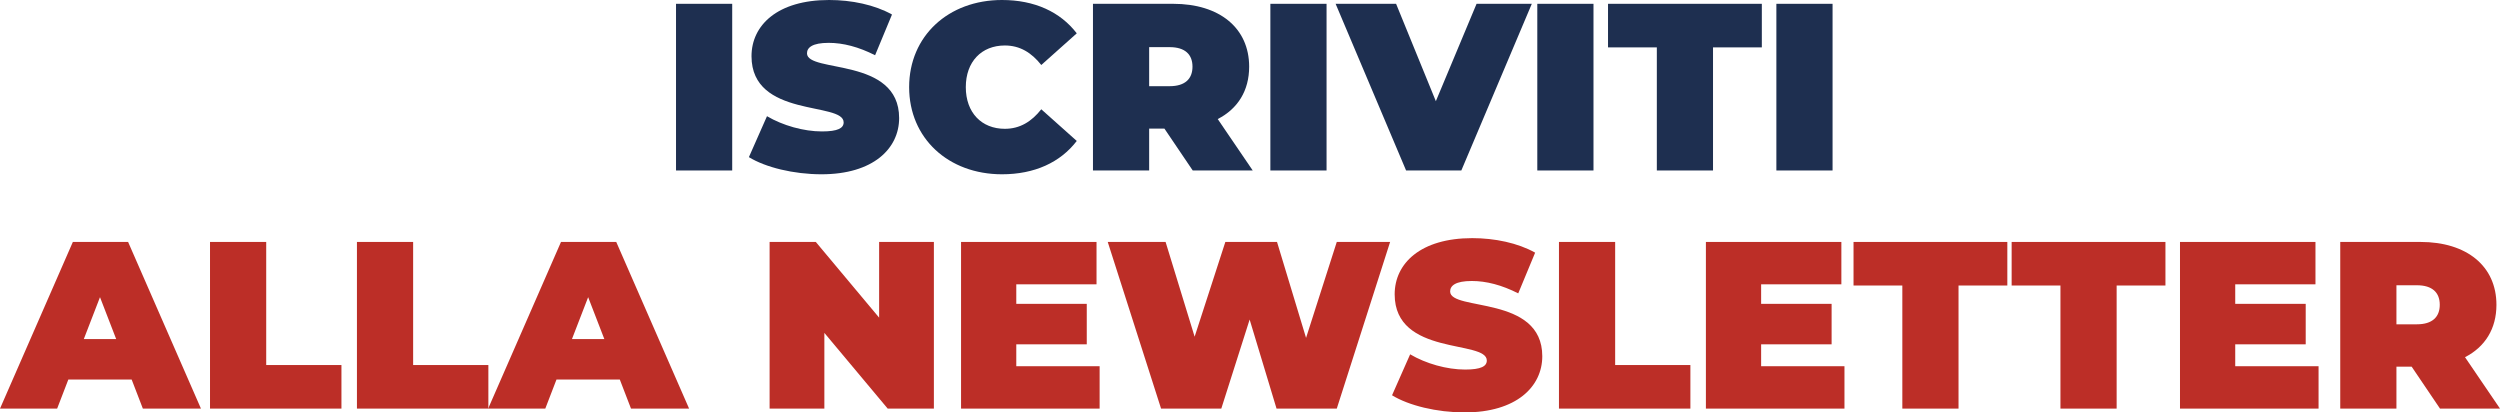
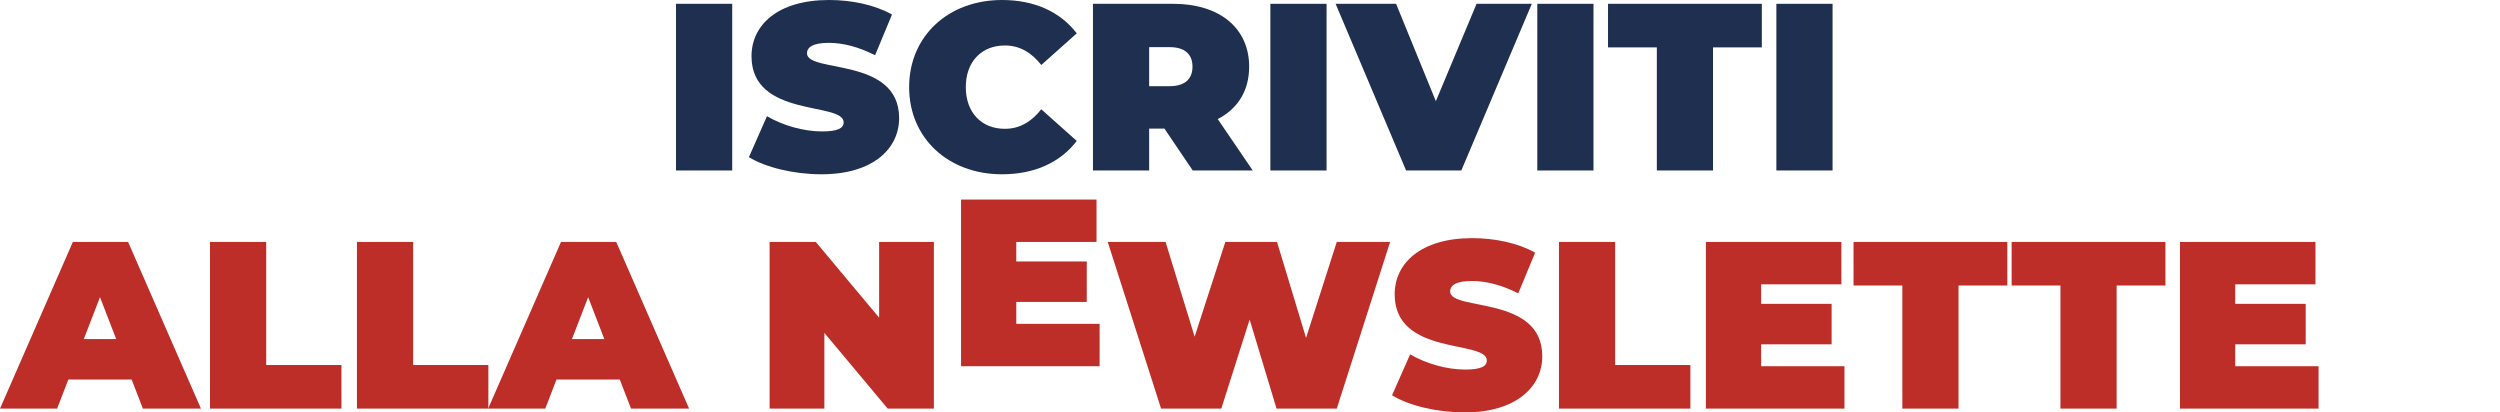
<svg xmlns="http://www.w3.org/2000/svg" id="Livello_2" data-name="Livello 2" viewBox="0 0 326.844 53.918">
  <defs>
    <style>      .cls-1 {        fill: #1e2f50;      }      .cls-2 {        fill: #bc2e27;      }    </style>
  </defs>
  <g id="Livello_1-2" data-name="Livello 1">
    <g>
      <path class="cls-1" d="m88.381.498h7.346v21.79h-7.346V.498Z" />
      <path class="cls-1" d="m97.908,20.545l2.366-5.354c2.054,1.214,4.793,1.992,7.19,1.992,2.085,0,2.833-.437,2.833-1.184,0-2.739-12.046-.529-12.046-8.653,0-4.047,3.393-7.347,10.148-7.347,2.926,0,5.945.623,8.218,1.899l-2.21,5.323c-2.148-1.09-4.171-1.619-6.07-1.619-2.148,0-2.833.623-2.833,1.369,0,2.615,12.046.437,12.046,8.467,0,3.984-3.393,7.347-10.147,7.347-3.642,0-7.315-.902-9.494-2.241Z" />
      <path class="cls-1" d="m118.859,11.394c0-6.692,5.136-11.394,12.14-11.394,4.265,0,7.626,1.557,9.774,4.358l-4.638,4.14c-1.276-1.618-2.801-2.552-4.763-2.552-3.05,0-5.105,2.116-5.105,5.447,0,3.33,2.055,5.447,5.105,5.447,1.961,0,3.486-.934,4.763-2.553l4.638,4.14c-2.148,2.802-5.51,4.358-9.774,4.358-7.004,0-12.14-4.7-12.14-11.393Z" />
      <path class="cls-1" d="m152.23,16.81h-1.992v5.479h-7.346V.498h10.49c6.07,0,9.93,3.176,9.93,8.219,0,3.144-1.494,5.509-4.109,6.848l4.576,6.724h-7.844l-3.704-5.479Zm.685-10.646h-2.677v5.104h2.677c2.023,0,2.988-.965,2.988-2.552,0-1.588-.965-2.553-2.988-2.553Z" />
      <path class="cls-1" d="m166.085.498h7.346v21.79h-7.346V.498Z" />
      <path class="cls-1" d="m200.265.498l-9.214,21.79h-7.222L174.615.498h7.906l5.199,12.731,5.323-12.731h7.222Z" />
      <path class="cls-1" d="m200.983.498h7.346v21.79h-7.346V.498Z" />
      <path class="cls-1" d="m216.61,6.195h-6.381V.498h20.108v5.697h-6.381v16.093h-7.346V6.195Z" />
      <path class="cls-1" d="m232.239.498h7.346v21.79h-7.346V.498Z" />
      <path class="cls-2" d="m17.213,49.622h-8.28l-1.463,3.798H0l9.525-21.789h7.222l9.525,21.789h-7.595l-1.463-3.798Zm-2.023-5.292l-2.117-5.479-2.117,5.479h4.233Z" />
      <path class="cls-2" d="m27.458,31.631h7.346v16.093h9.836v5.696h-17.183v-21.789Z" />
      <path class="cls-2" d="m46.666,31.631h7.346v16.093h9.836v5.696h-17.183v-21.789Z" />
      <path class="cls-2" d="m81.033,49.622h-8.28l-1.463,3.798h-7.471l9.525-21.789h7.222l9.525,21.789h-7.595l-1.463-3.798Zm-2.023-5.292l-2.117-5.479-2.117,5.479h4.233Z" />
      <path class="cls-2" d="m122.094,31.631v21.789h-6.039l-8.28-9.898v9.898h-7.159v-21.789h6.039l8.28,9.898v-9.898h7.159Z" />
-       <path class="cls-2" d="m143.762,47.879v5.541h-18.116v-21.789h17.711v5.54h-10.49v2.553h9.214v5.292h-9.214v2.863h10.895Z" />
+       <path class="cls-2" d="m143.762,47.879h-18.116v-21.789h17.711v5.54h-10.49v2.553h9.214v5.292h-9.214v2.863h10.895Z" />
      <path class="cls-2" d="m181.74,31.631l-6.973,21.789h-7.875l-3.517-11.642-3.705,11.642h-7.875l-6.973-21.789h7.564l3.797,12.389,4.016-12.389h6.755l3.797,12.544,4.016-12.544h6.973Z" />
      <path class="cls-2" d="m181.993,51.677l2.366-5.354c2.054,1.215,4.793,1.992,7.19,1.992,2.085,0,2.833-.436,2.833-1.183,0-2.739-12.046-.529-12.046-8.653,0-4.047,3.393-7.346,10.147-7.346,2.926,0,5.946.622,8.218,1.898l-2.21,5.322c-2.147-1.089-4.171-1.618-6.07-1.618-2.148,0-2.833.622-2.833,1.37,0,2.614,12.046.436,12.046,8.467,0,3.984-3.393,7.346-10.148,7.346-3.642,0-7.315-.902-9.494-2.241Z" />
      <path class="cls-2" d="m203.816,31.631h7.346v16.093h9.836v5.696h-17.183v-21.789Z" />
      <path class="cls-2" d="m241.141,47.879v5.541h-18.116v-21.789h17.711v5.54h-10.49v2.553h9.214v5.292h-9.214v2.863h10.895Z" />
      <path class="cls-2" d="m248.707,37.327h-6.381v-5.696h20.108v5.696h-6.381v16.093h-7.346v-16.093Z" />
      <path class="cls-2" d="m269.378,37.327h-6.381v-5.696h20.108v5.696h-6.381v16.093h-7.346v-16.093Z" />
      <path class="cls-2" d="m303.123,47.879v5.541h-18.116v-21.789h17.712v5.54h-10.49v2.553h9.214v5.292h-9.214v2.863h10.895Z" />
-       <path class="cls-2" d="m315.296,47.941h-1.992v5.479h-7.346v-21.789h10.49c6.07,0,9.93,3.175,9.93,8.217,0,3.145-1.494,5.51-4.109,6.849l4.576,6.724h-7.844l-3.704-5.479Zm.685-10.646h-2.677v5.104h2.677c2.023,0,2.988-.965,2.988-2.553,0-1.587-.965-2.552-2.988-2.552Z" />
    </g>
  </g>
</svg>